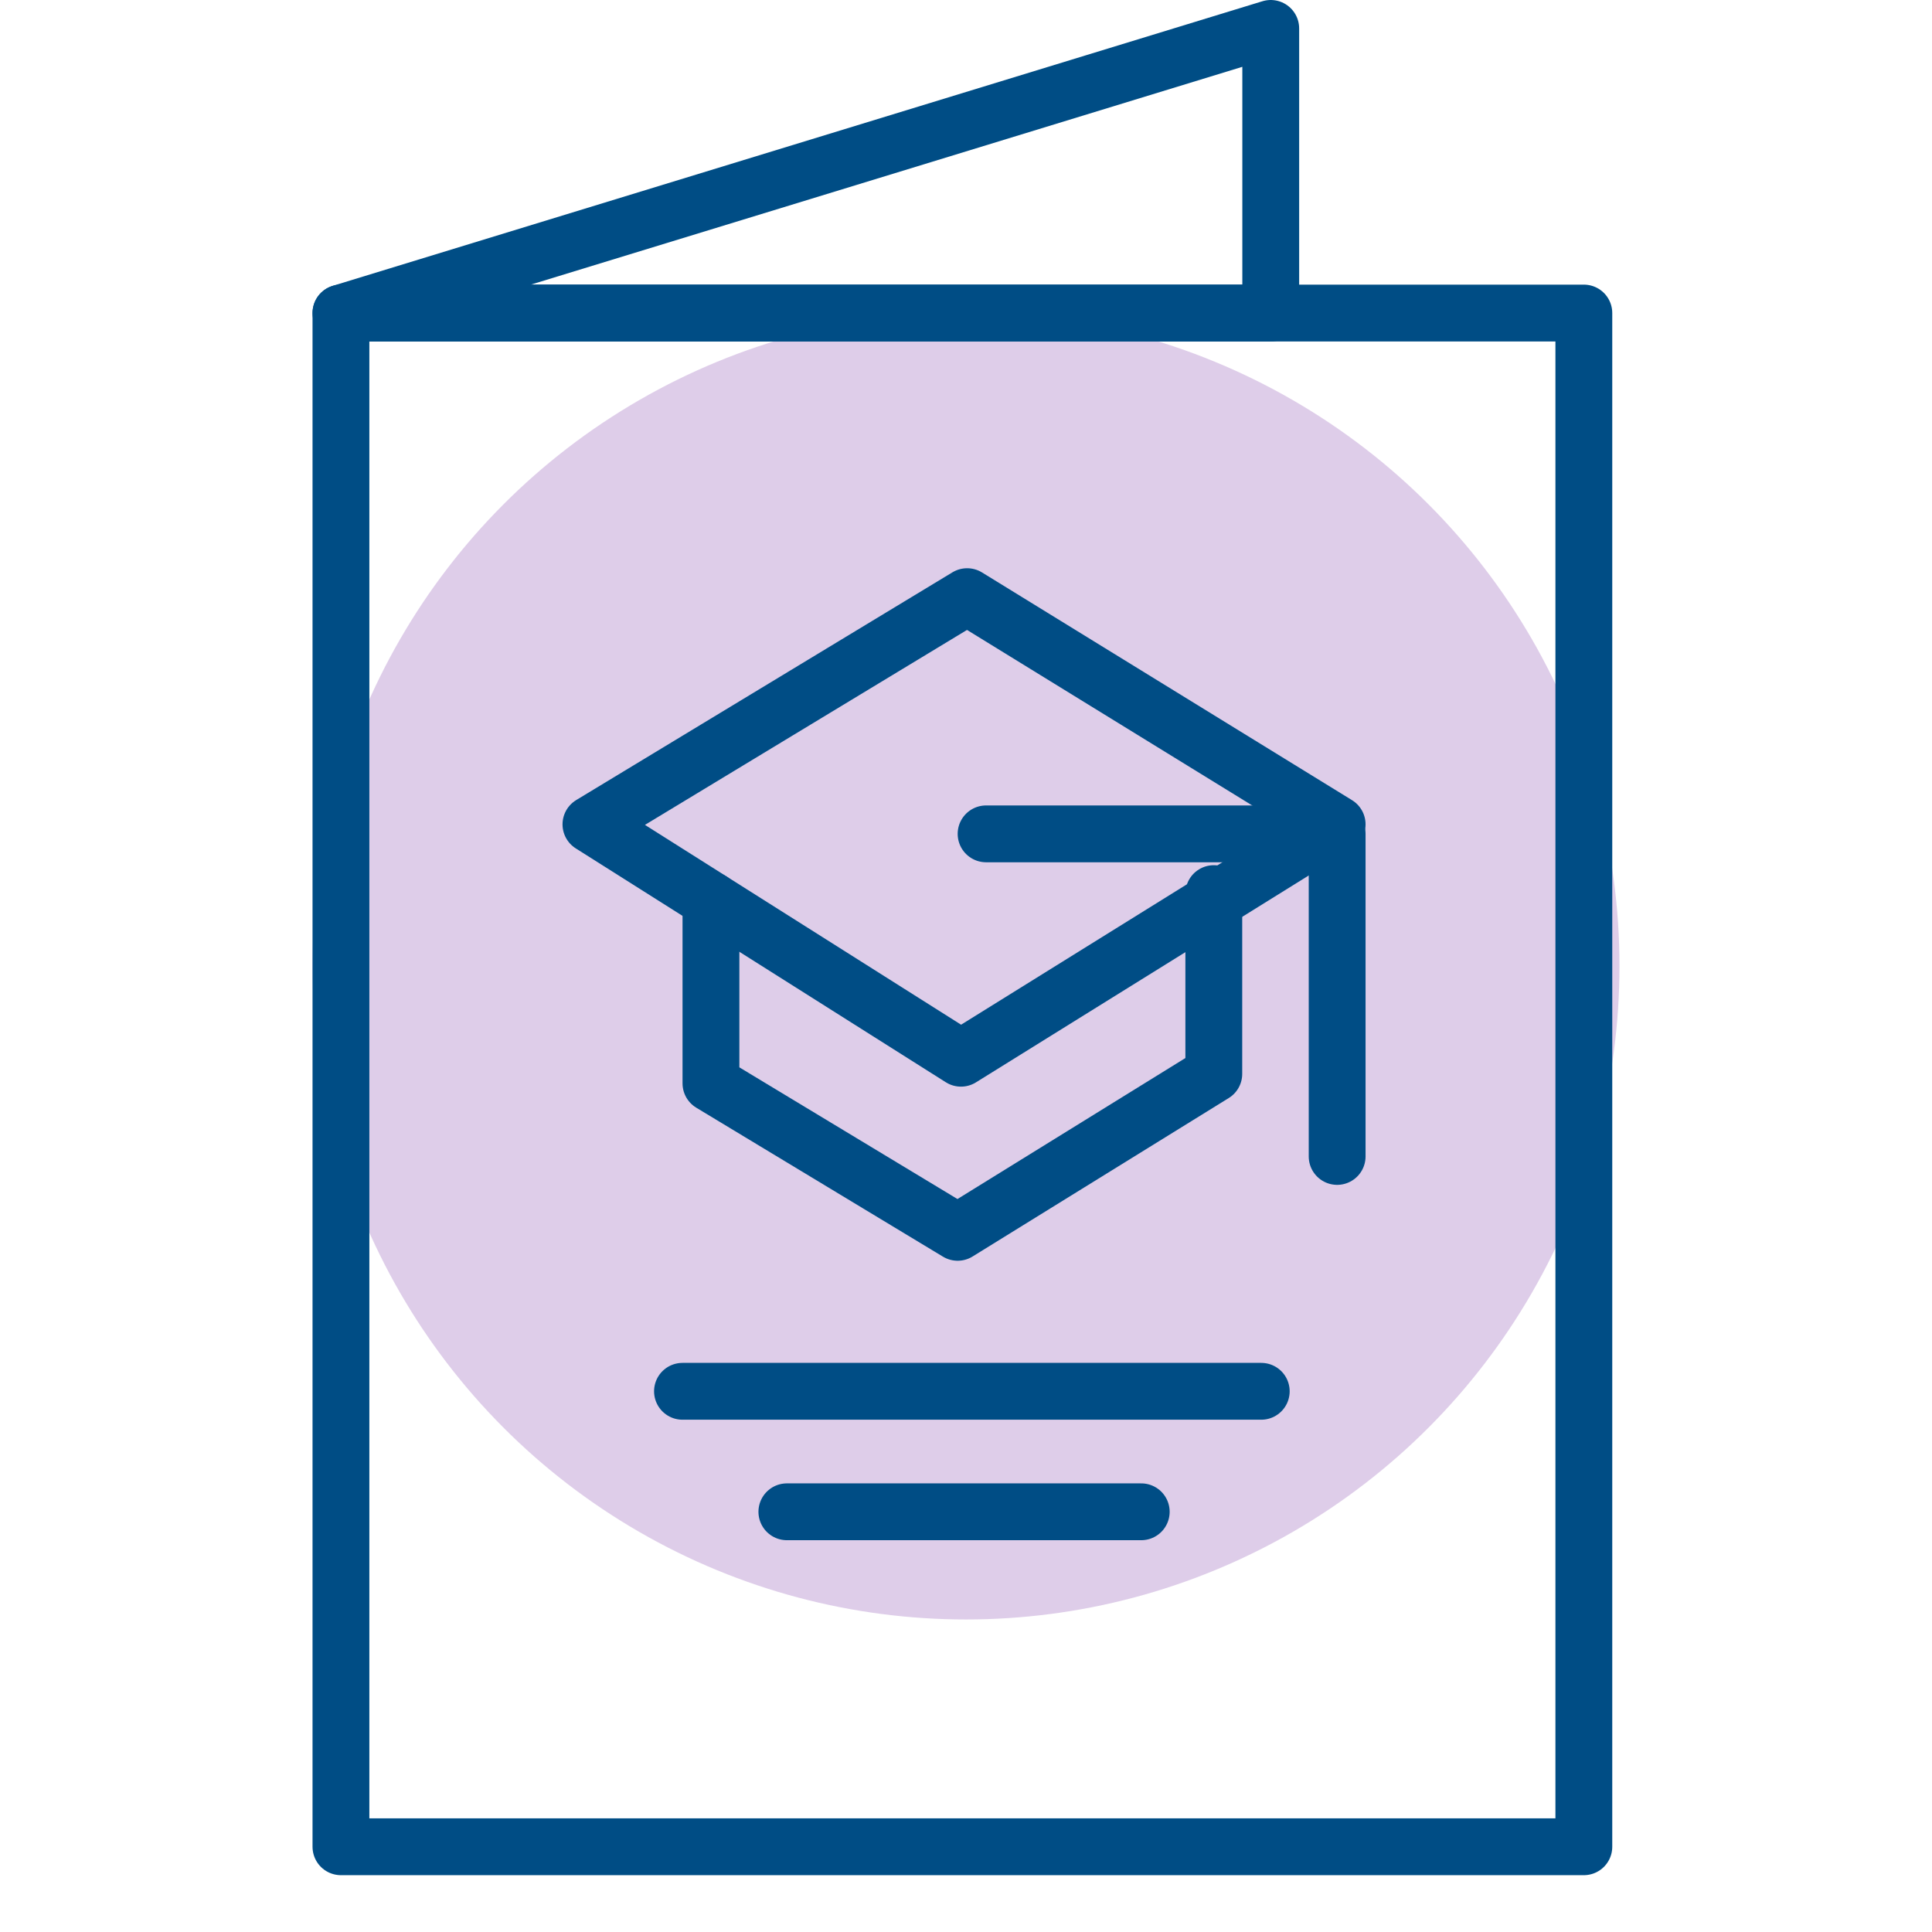
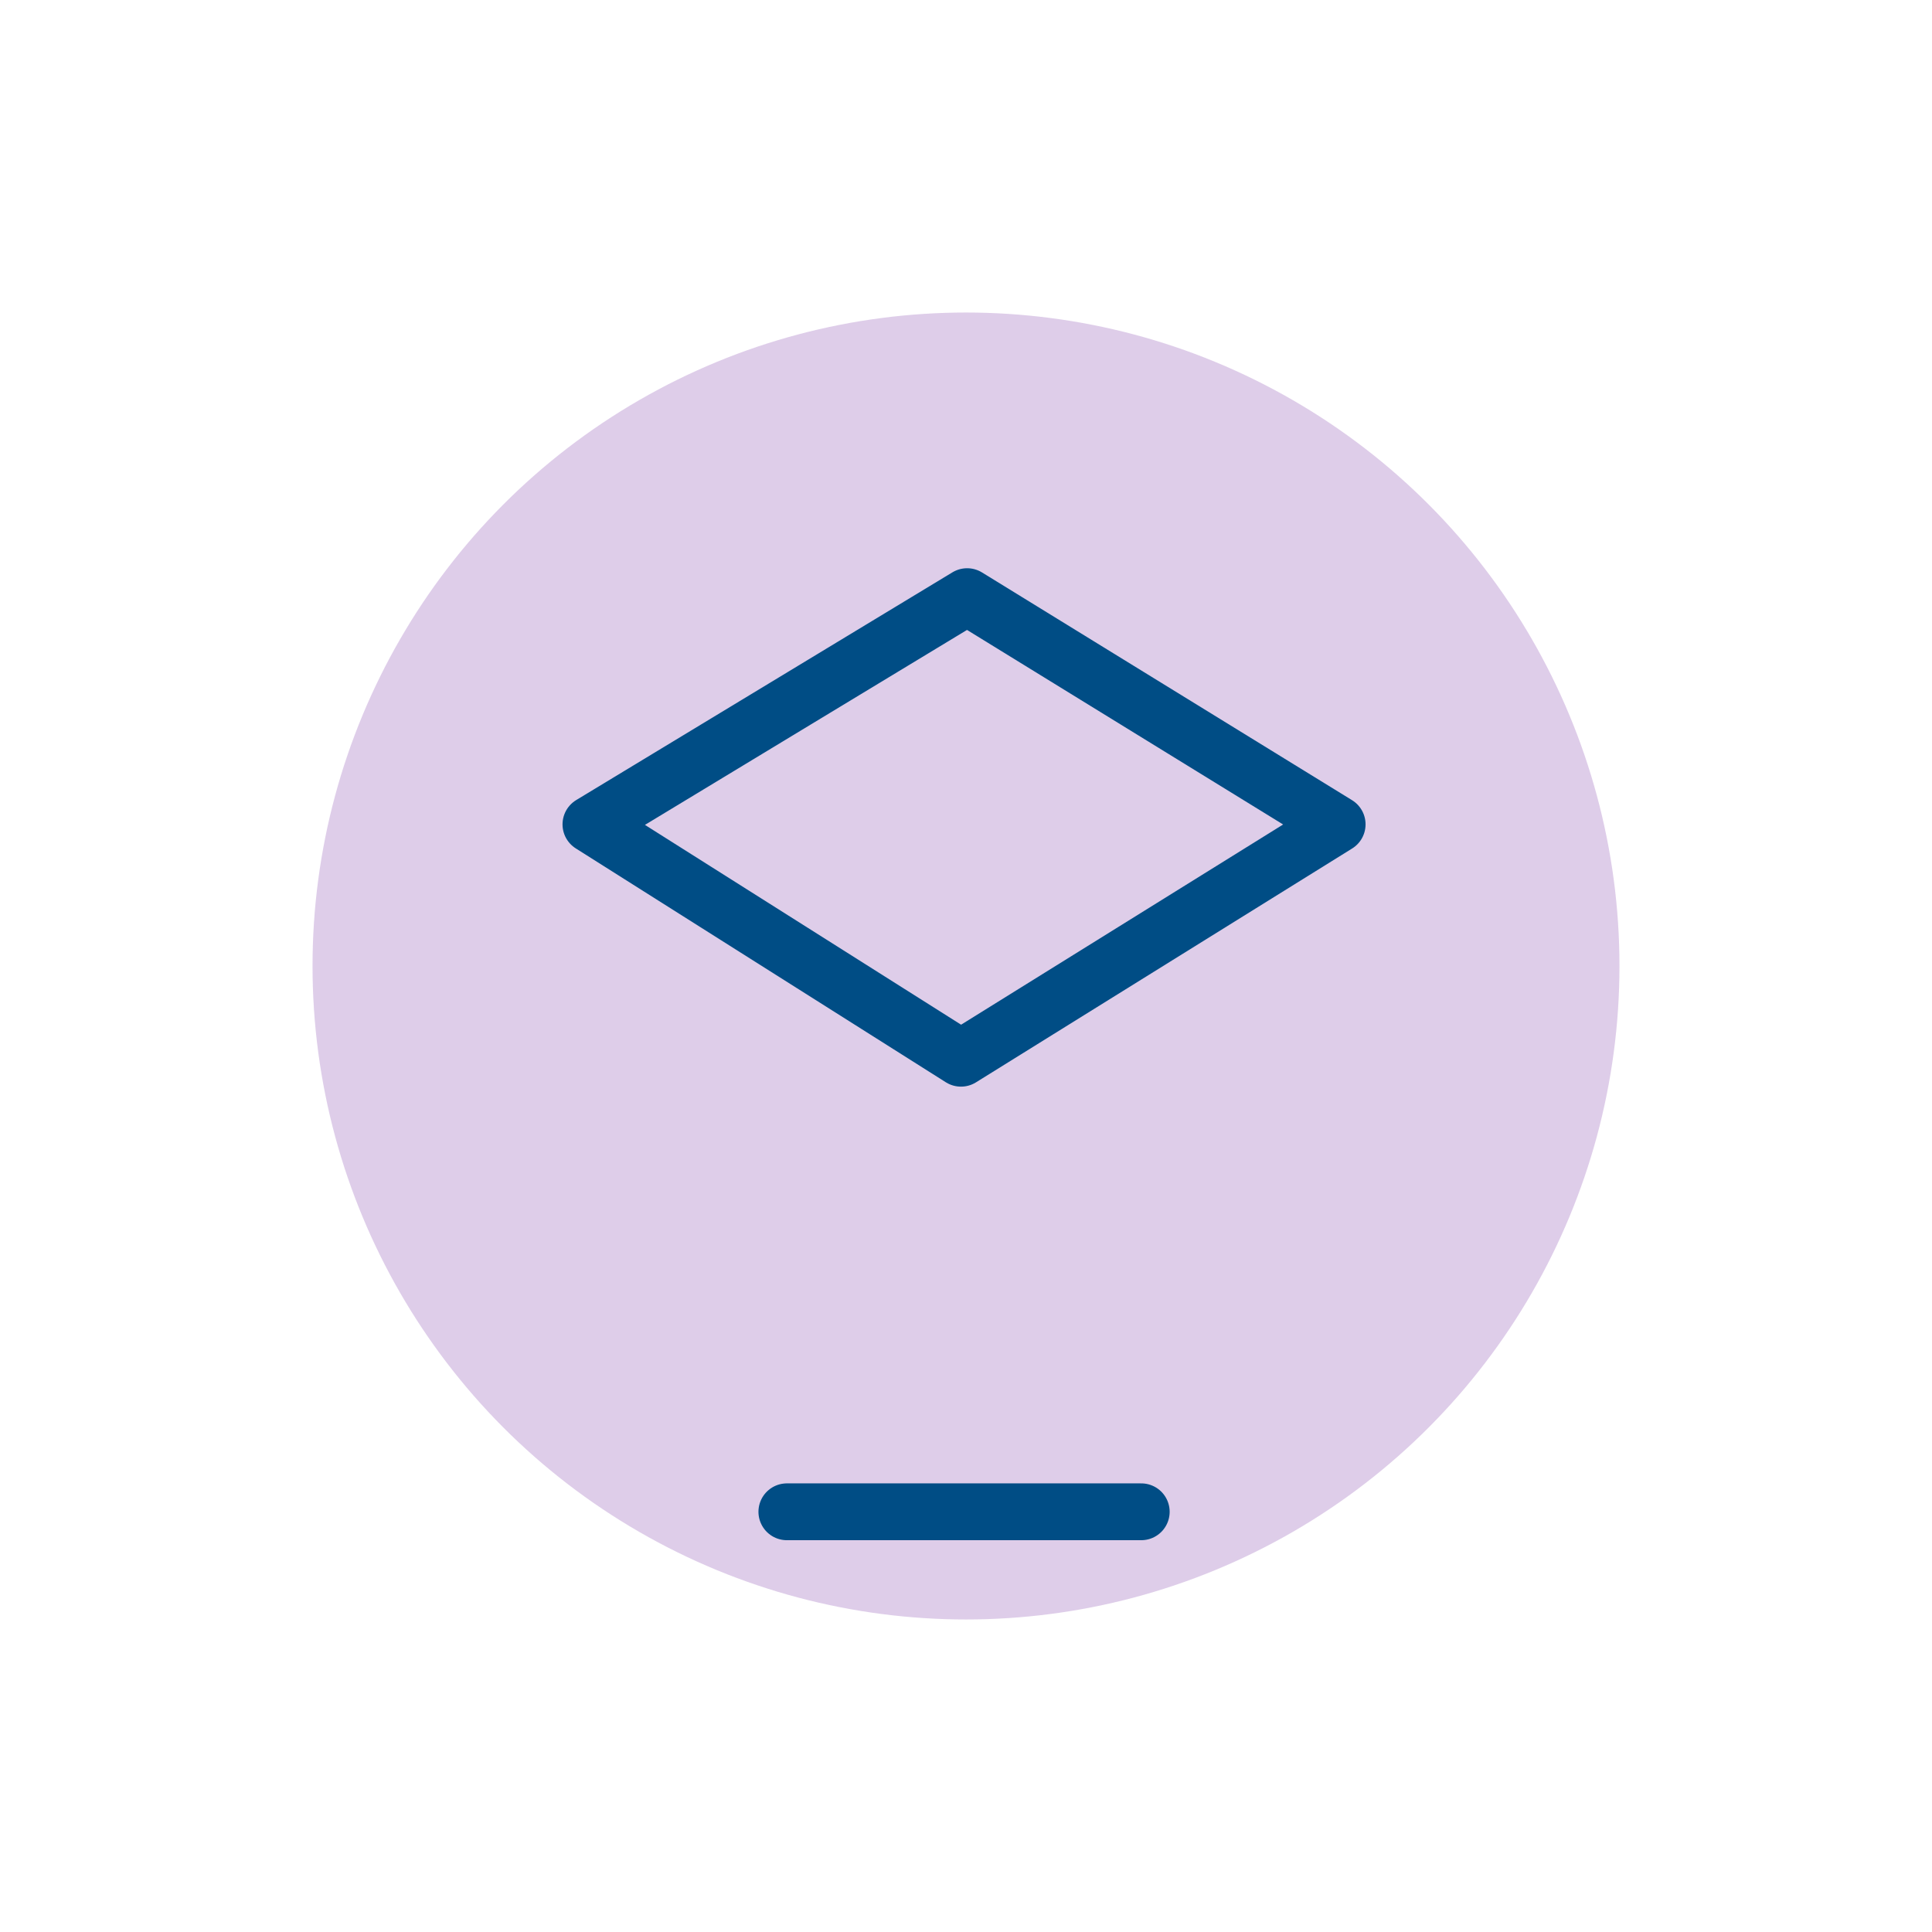
<svg xmlns="http://www.w3.org/2000/svg" width="68" height="68" viewBox="0 0 68 68" fill="none">
  <circle opacity="0.3" cx="34" cy="34" r="23" fill="#9058B4" />
-   <path d="M55.746 11.018H12V65H55.746V11.018Z" stroke="#004D85" stroke-width="2" stroke-miterlimit="10" stroke-linecap="round" stroke-linejoin="round" />
-   <path d="M44.726 1L12 11.018H44.726V1Z" stroke="#004D85" stroke-width="2" stroke-miterlimit="10" stroke-linecap="round" stroke-linejoin="round" />
  <path d="M33.823 37.246L20.799 29.015L34.04 21L47.063 29.015L33.823 37.246Z" stroke="#004D85" stroke-width="2" stroke-miterlimit="10" stroke-linecap="round" stroke-linejoin="round" />
-   <path d="M25.023 31.686V38.131L33.706 43.374L42.722 37.797V31.452" stroke="#004D85" stroke-width="2" stroke-miterlimit="10" stroke-linecap="round" stroke-linejoin="round" />
-   <path d="M34.707 29.349H47.063V40.703" stroke="#004D85" stroke-width="2" stroke-miterlimit="10" stroke-linecap="round" stroke-linejoin="round" />
-   <path d="M24.021 48.969H44.392" stroke="#004D85" stroke-width="2" stroke-miterlimit="10" stroke-linecap="round" stroke-linejoin="round" />
  <path d="M27.695 53.21H40.168" stroke="#004D85" stroke-width="2" stroke-miterlimit="10" stroke-linecap="round" stroke-linejoin="round" />
</svg>